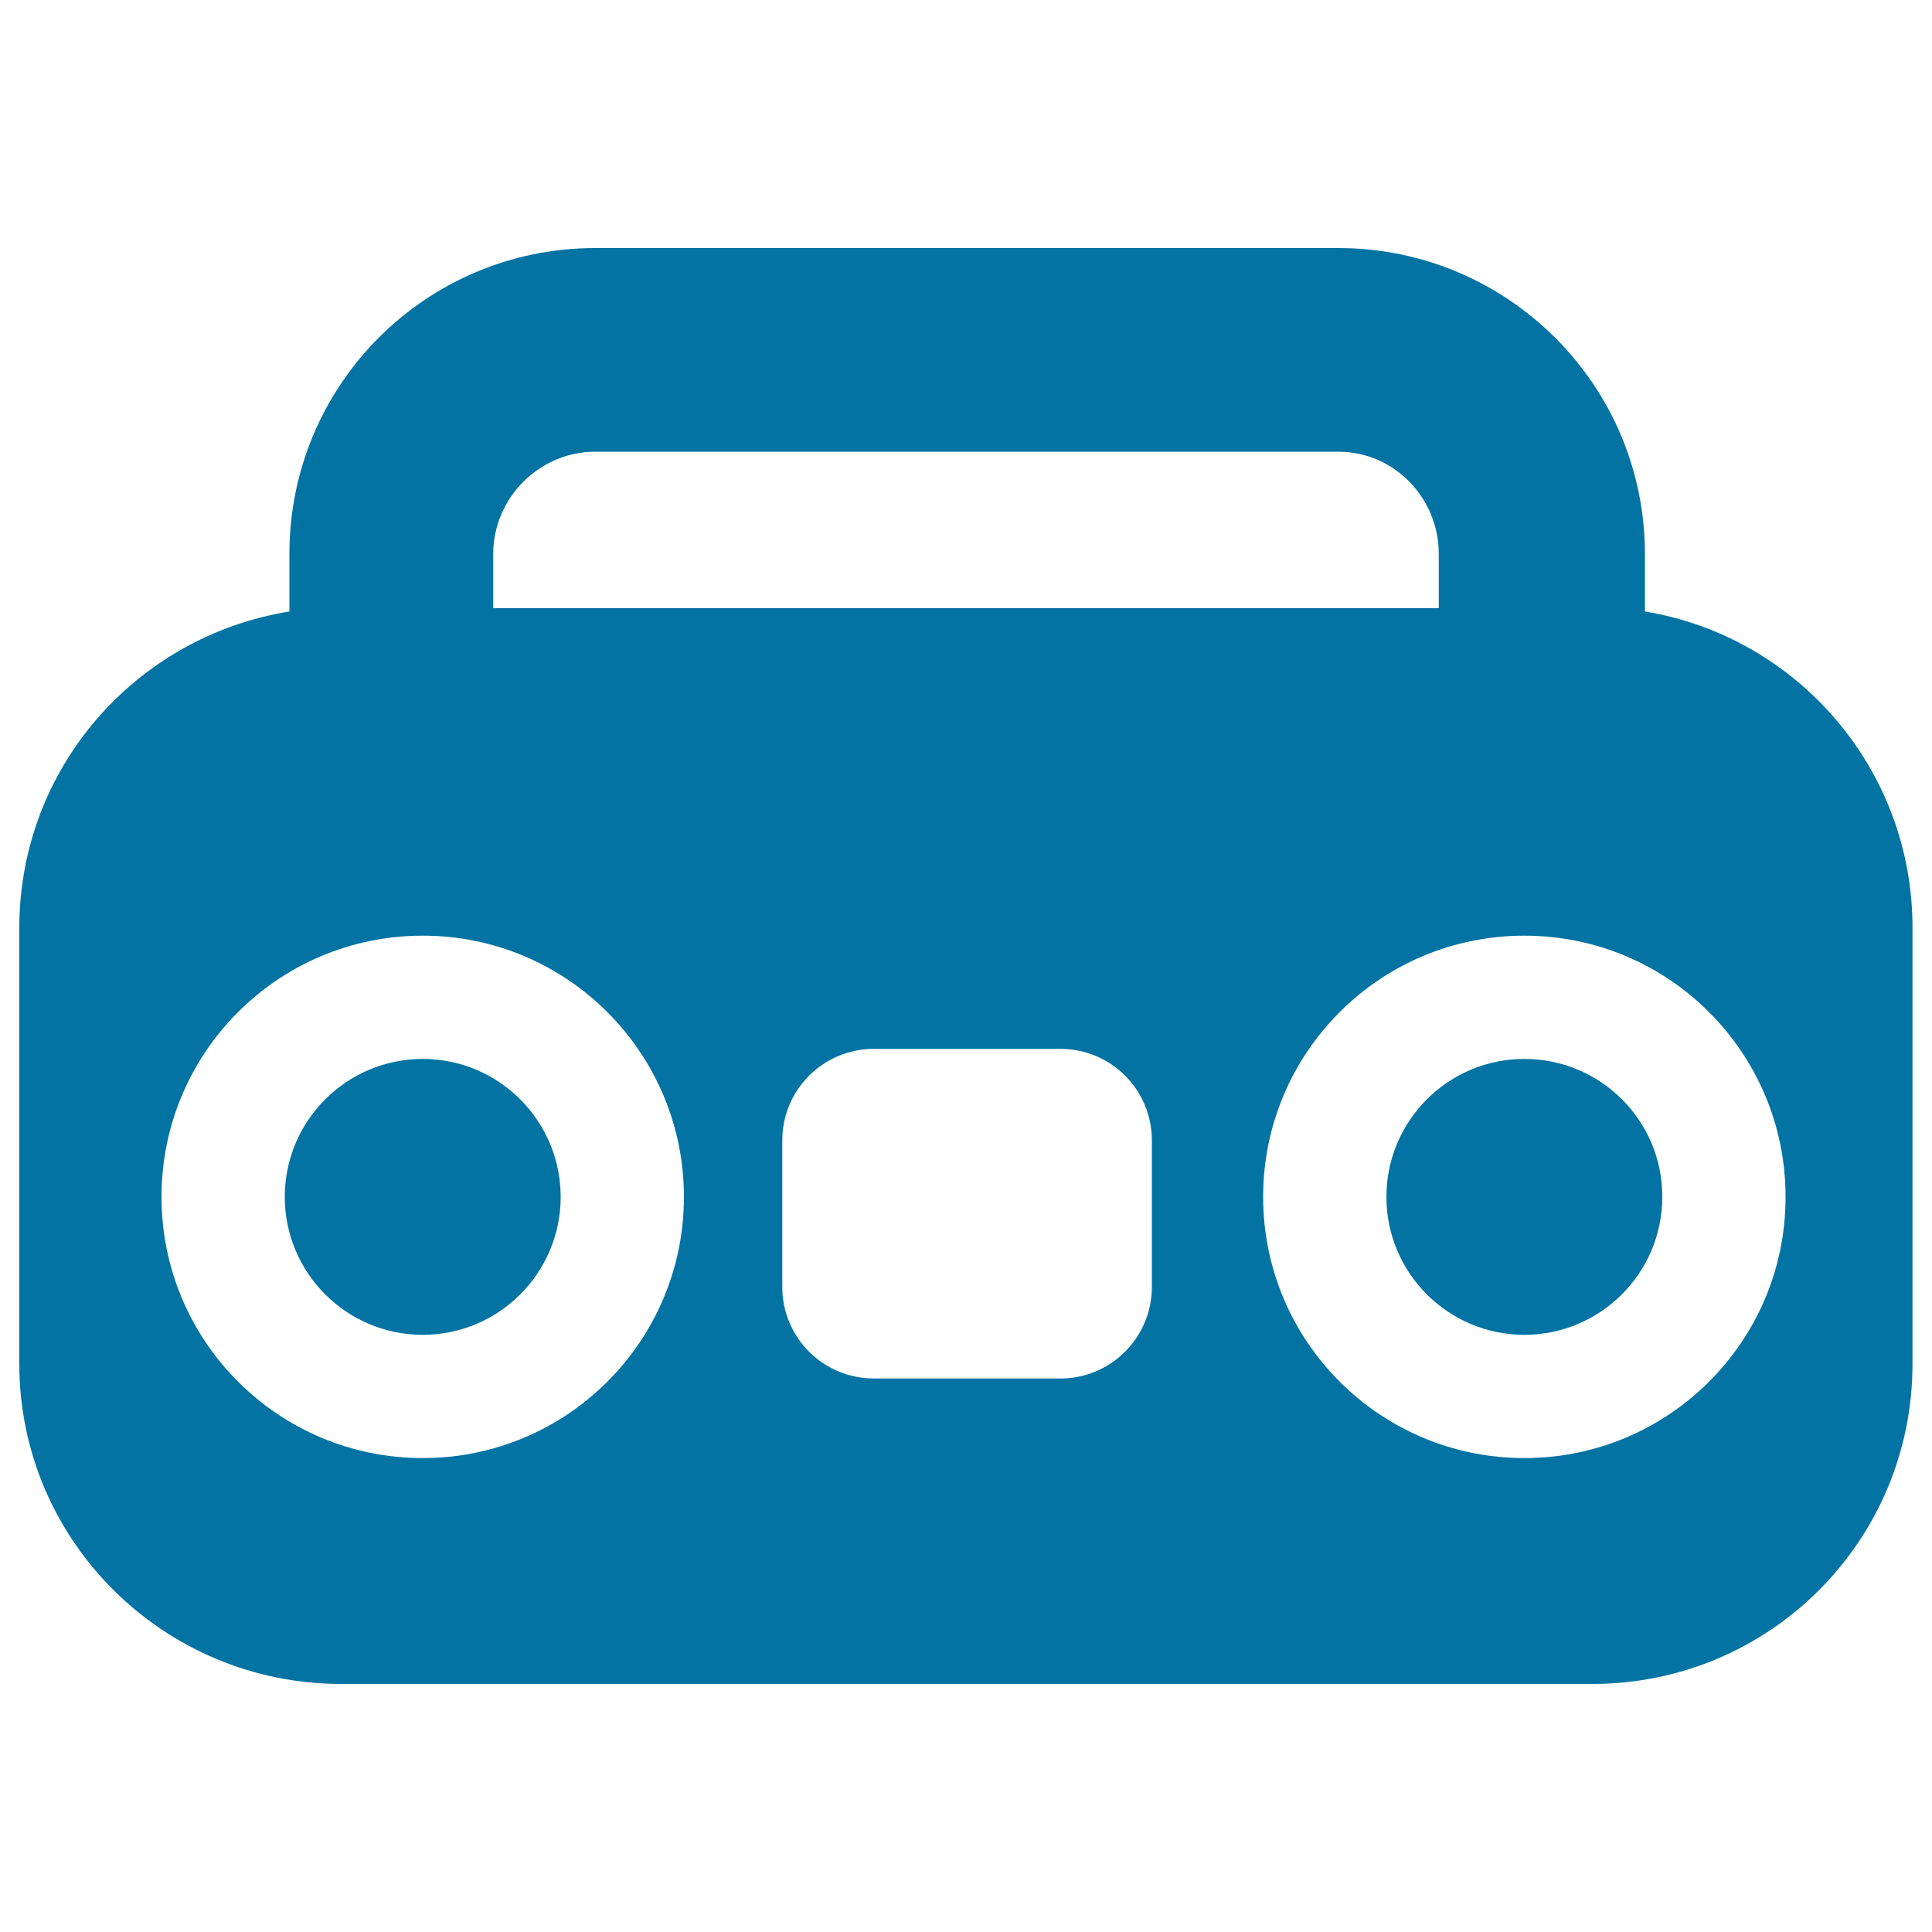
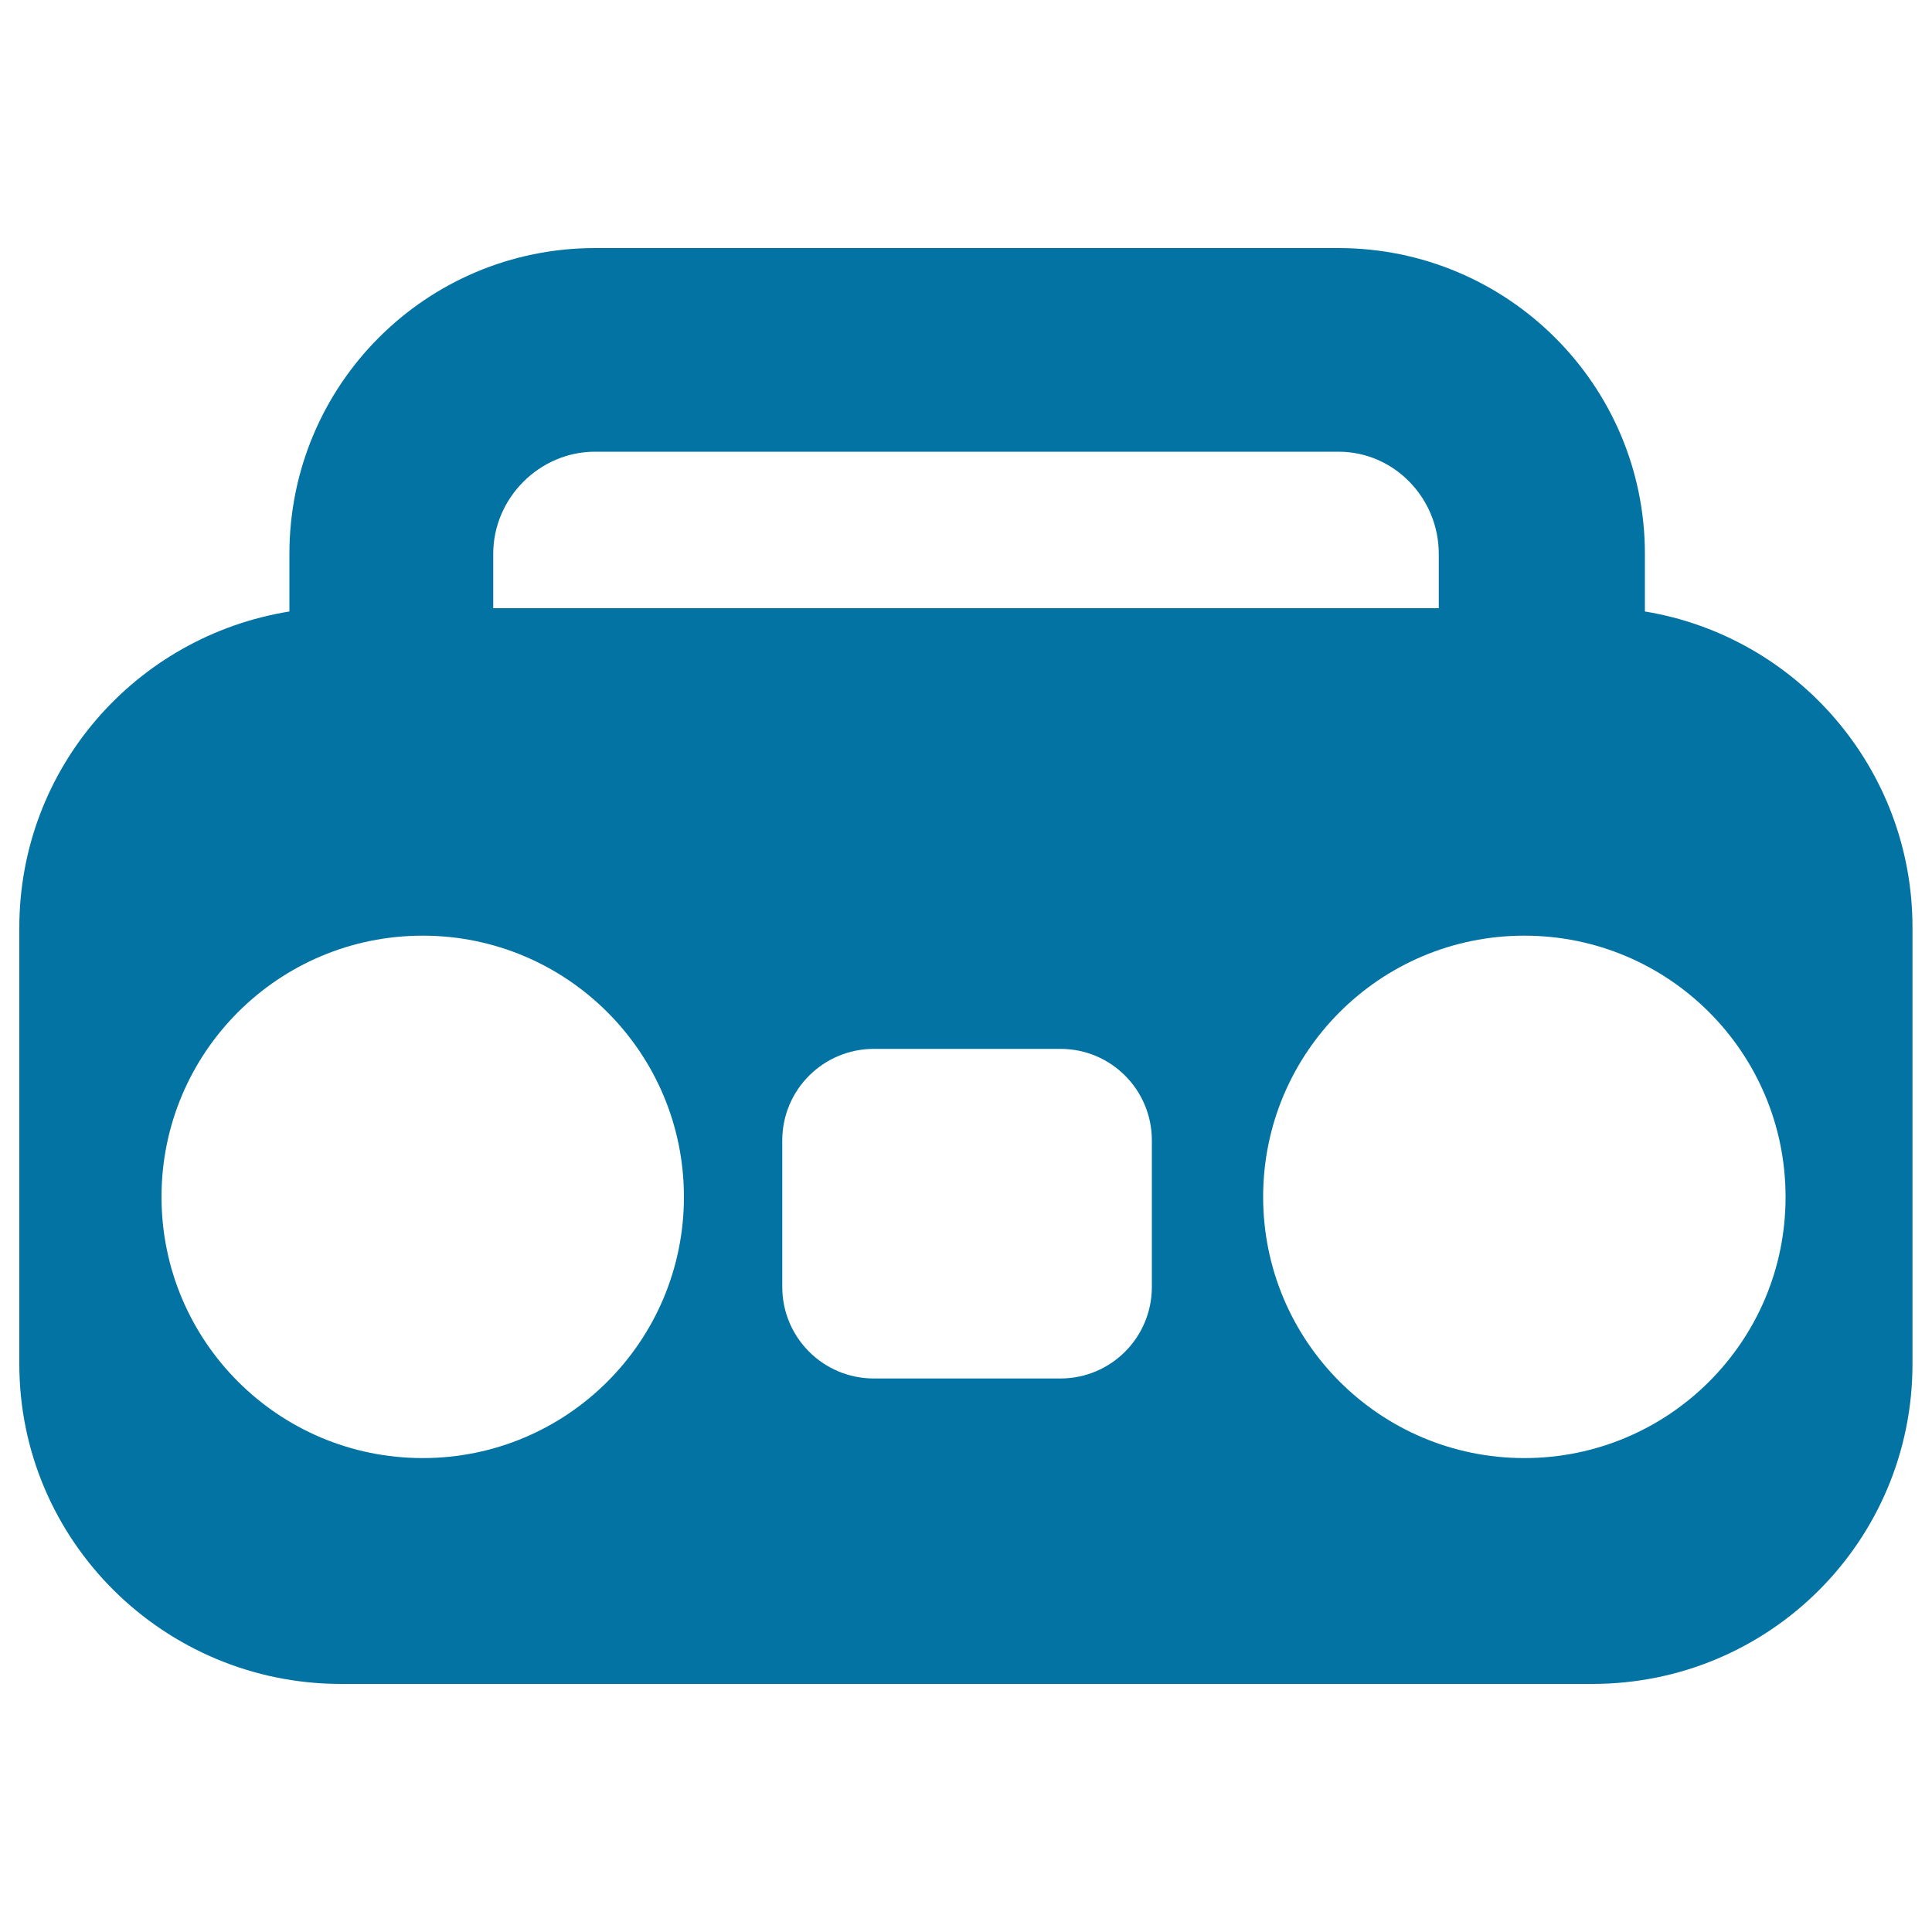
<svg xmlns="http://www.w3.org/2000/svg" viewBox="0 0 1000 1000" style="fill:#0273a2">
  <title>Radio Cassette SVG icon</title>
  <g>
    <g>
      <path d="M851.4,316.5v-29.8c0-87.5-71.2-158.3-158.6-158.3H308c-87.5,0-158.2,70.8-158.2,158.3v29.8C70.1,329.4,10,397.8,10,480.2V706c0,91.6,74.9,165.6,166.5,165.6h647.7c91.7,0,165.7-74,165.7-165.6V480.2C990,397.8,929.9,329.4,851.4,316.5z M255.3,286.6c0-28.8,23.9-52.8,52.7-52.8h384.8c28.8,0,51.9,24,51.9,52.8v28.2H255.3V286.6z M218.8,754.7c-74.7,0-135.2-60.5-135.2-135.2c0-74.7,60.5-135.2,135.2-135.2S354,544.9,354,619.5C354,694.2,293.5,754.7,218.8,754.7z M596.2,666.1c0,26.2-21.2,47.4-47.3,47.4h-96.6c-26.2,0-47.4-21.2-47.4-47.4v-75.8c0-26.2,21.2-47.4,47.4-47.4h96.6c26.2,0,47.3,21.2,47.3,47.4V666.1z M789,754.7c-74.7,0-135.2-60.5-135.2-135.2c0-74.7,60.5-135.2,135.2-135.2c74.7,0,135.2,60.5,135.2,135.2C924.3,694.2,863.7,754.7,789,754.7z" />
-       <path d="M789,548.1c-39.4,0-71.4,32-71.4,71.4c0,39.4,32,71.4,71.4,71.4c39.4,0,71.4-32,71.4-71.4C860.5,580.1,828.5,548.1,789,548.1z" />
-       <path d="M218.8,548.1c-39.4,0-71.4,32-71.4,71.4c0,39.4,32,71.4,71.4,71.4s71.4-32,71.4-71.4C290.2,580.1,258.2,548.1,218.8,548.1z" />
    </g>
  </g>
</svg>